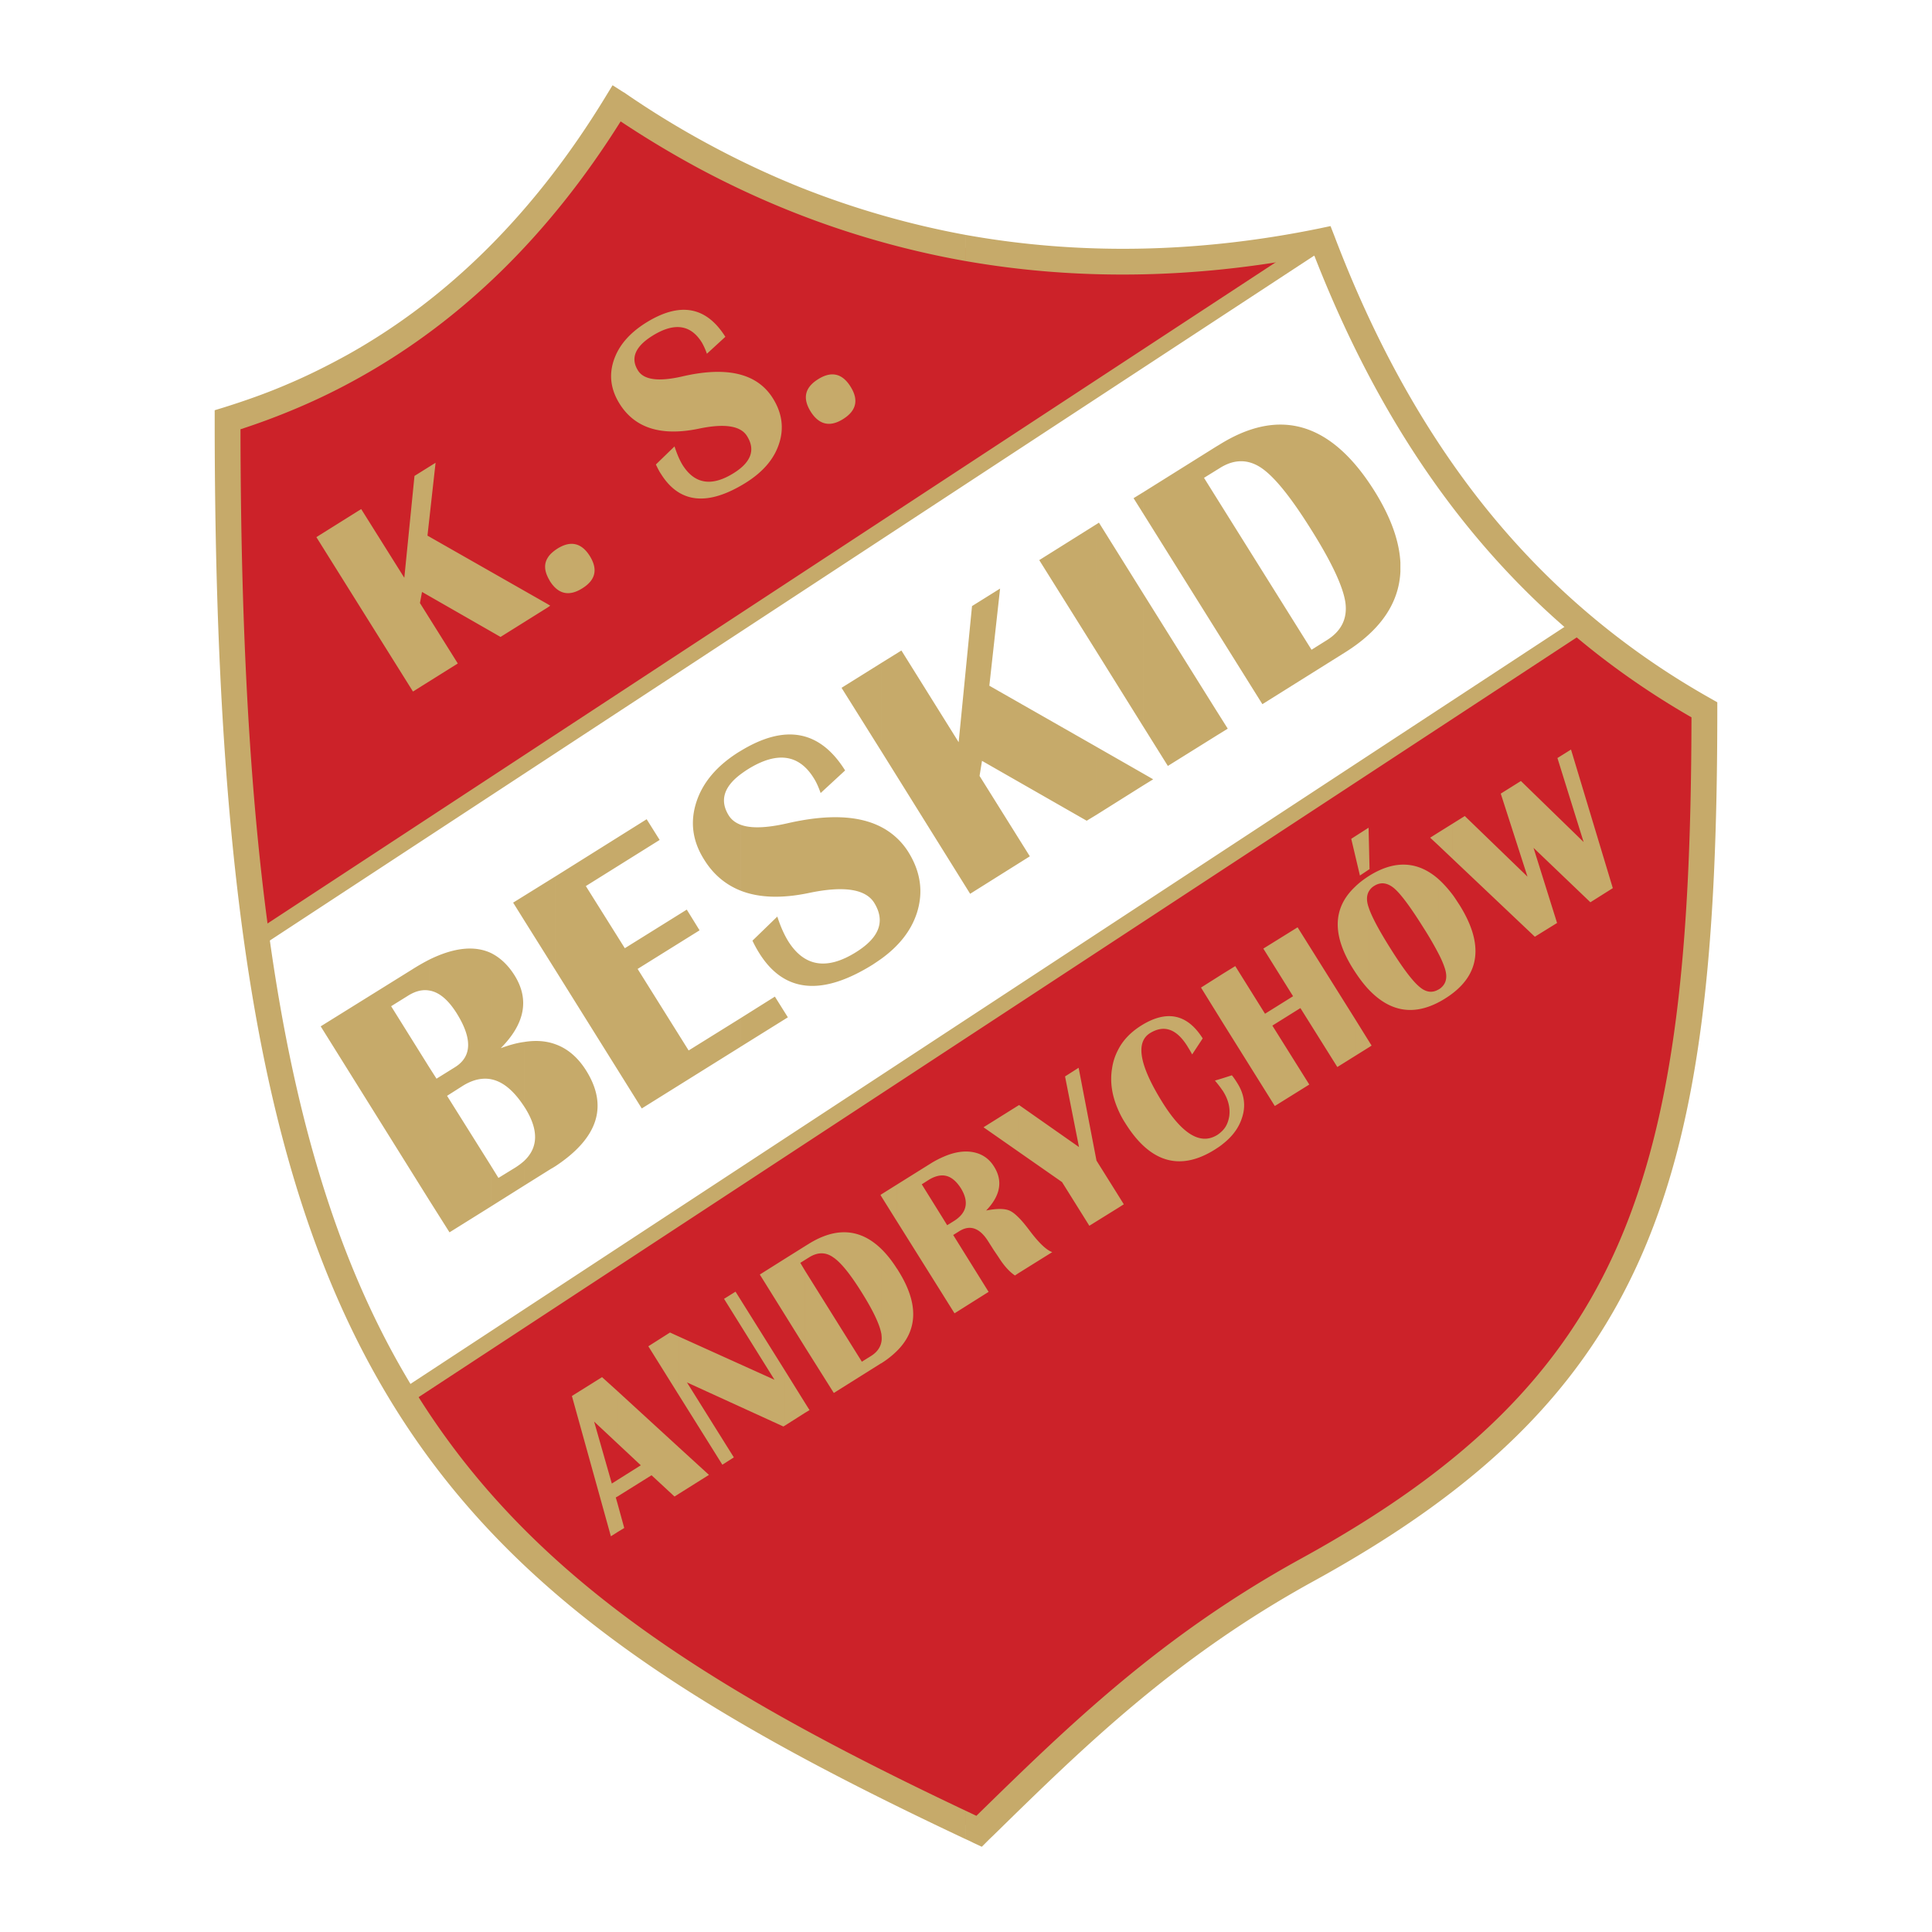
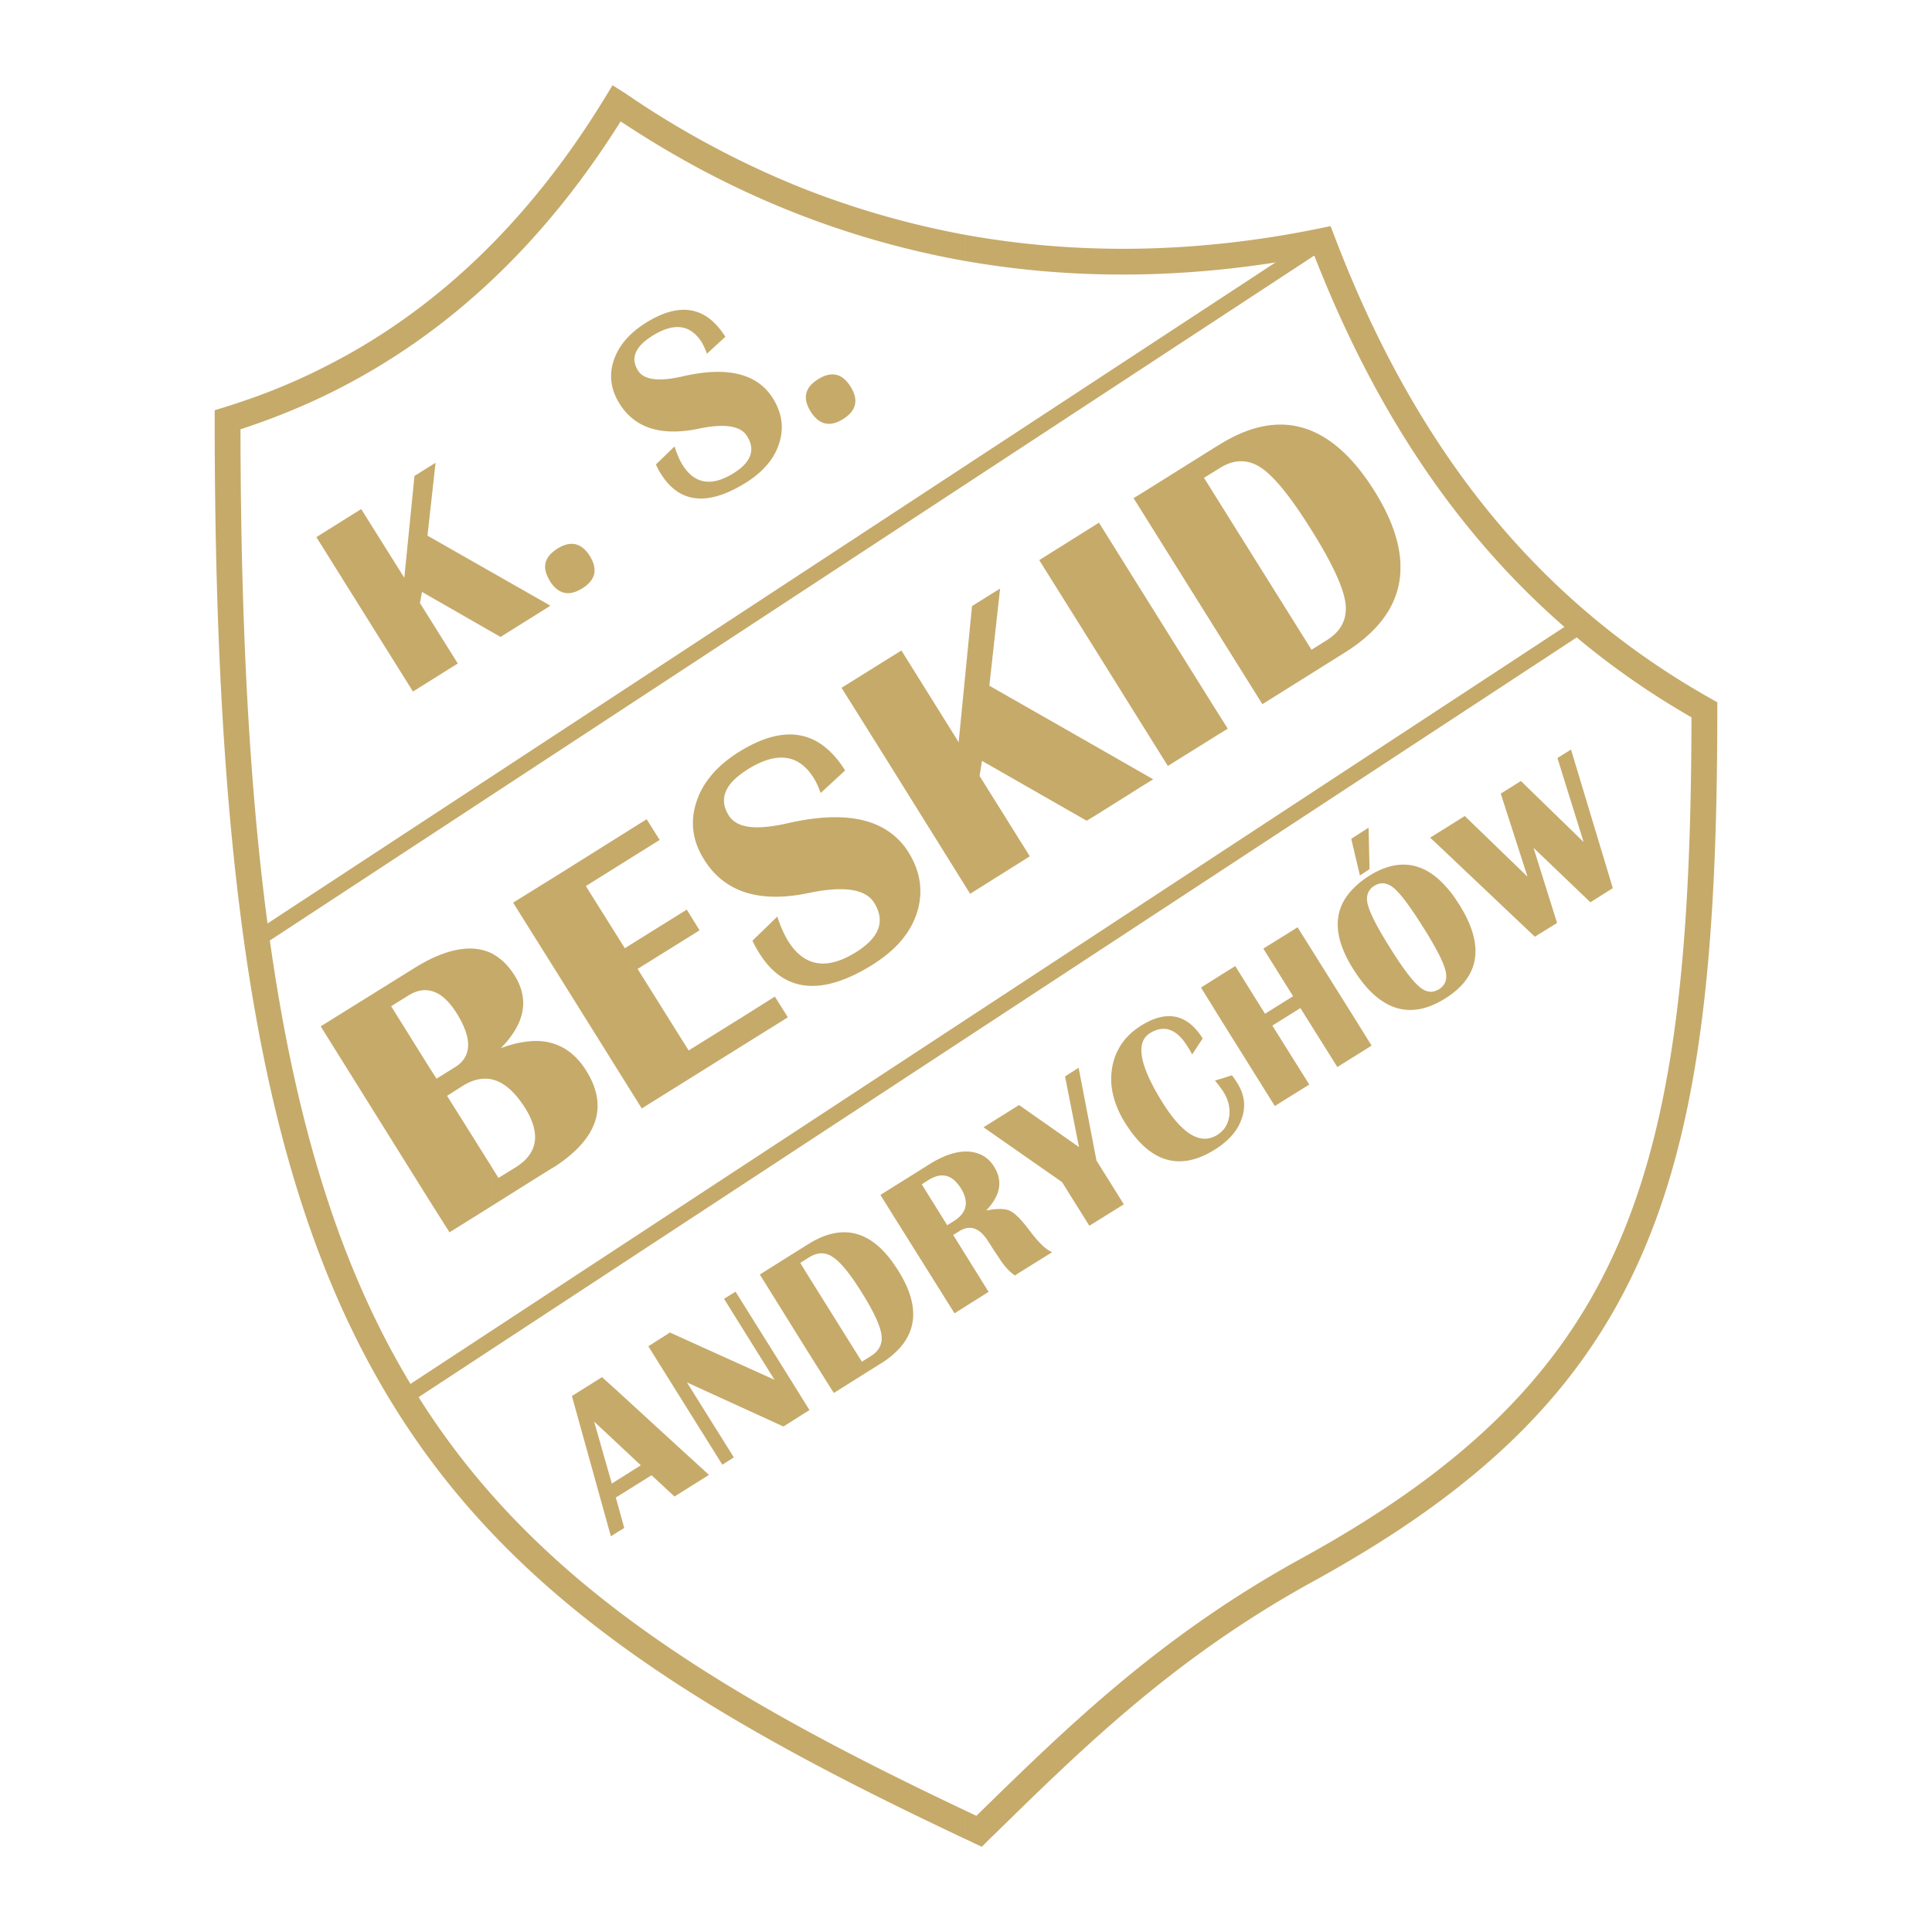
<svg xmlns="http://www.w3.org/2000/svg" width="2500" height="2500" viewBox="0 0 192.756 192.756">
  <g fill-rule="evenodd" clip-rule="evenodd">
    <path fill="#fff" d="M0 0h192.756v192.756H0V0z" />
-     <path d="M61.529 10.289c20.233 13.94 44.373 19.106 70.412 13.733 7.646 20.12 19.52 36.333 38.098 46.797 0 46.816-6.293 67.5-39.619 85.818-14.26 7.834-23.484 17.02-32.727 26.074-55.833-26.15-74.996-46.797-74.996-140.842 15.762-4.809 28.875-15.18 38.832-31.58z" fill="#cc2229" />
-     <path d="M157.867 62.309L39.924 139.672c-9.581-17.283-14.296-32.312-13.563-46.384l105.975-69.51c4.846 13.507 12.963 26.301 25.531 38.531z" fill="#fff" />
+     <path d="M61.529 10.289z" fill="#cc2229" />
    <path d="M96.359 23.439c11.215 2.011 23.051 1.86 35.318-.657l1.07-.225.395 1.014c3.777 9.938 8.605 18.918 14.748 26.677 6.143 7.74 13.639 14.296 22.787 19.444l.658.375v.751c0 23.577-1.596 40.597-7.42 54.105-5.861 13.602-15.949 23.541-32.877 32.84-13.77 7.57-22.826 16.438-31.805 25.23-.207.205-.434.412-.639.619l-.639.639-.809-.375a14.127 14.127 0 0 0-.789-.377v-2.836l1.07.508v-.02c9.111-8.904 18.299-17.904 32.369-25.643 16.4-9 26.133-18.562 31.75-31.6 5.598-12.982 7.176-29.495 7.213-52.34-9.148-5.26-16.682-11.911-22.881-19.726-6.125-7.721-10.934-16.57-14.748-26.339-12.061 2.348-23.709 2.48-34.773.545v-2.609h.002zM62.205 9.199c.038.019.057.019.075.038a89.753 89.753 0 0 0 8.585 5.241 89.501 89.501 0 0 0 9.018 4.227 87.462 87.462 0 0 0 16.476 4.734v2.612a88.717 88.717 0 0 1-17.416-4.959 90.423 90.423 0 0 1-9.299-4.34 99.024 99.024 0 0 1-7.722-4.64c-7.157 11.403-15.875 19.857-25.981 25.512a62.755 62.755 0 0 1-6.274 3.081 68.798 68.798 0 0 1-5.674 2.123c.056 46.215 4.81 74.45 16.382 94.271 11.328 19.463 29.344 30.961 55.984 43.566v2.836c-27.71-13.037-46.384-24.816-58.201-45.105-11.91-20.404-16.738-49.26-16.738-96.527v-.939l.92-.282c2.16-.677 4.283-1.428 6.331-2.311 2.048-.864 4.039-1.86 6.012-2.949 10.051-5.617 18.692-14.165 25.756-25.775l.676-1.108 1.09.694z" fill="#c6aa6a" />
    <path d="M139.719 56.128v.901c-.15 3.175-2.01 5.88-5.58 8.097l-8.191 5.129-4.639-7.421V49.572l9.543 15.254 1.559-.977c1.428-.901 2.029-2.142 1.822-3.72-.225-1.578-1.352-4.001-3.381-7.233-2.029-3.25-3.682-5.316-5.016-6.218-1.316-.883-2.705-.883-4.133.019l-.395.244v-2.367l.318-.188c6.049-3.795 11.215-2.254 15.518 4.622 1.616 2.592 2.461 4.959 2.575 7.12zm-18.41 17.302v-2.611l1.184 1.879-1.184.732zm0-28.856v2.367l-1.184.733 1.184 1.897v13.263l-7.234-11.572v-2.16l7.234-4.528zm0 26.245l-7.234-11.572V72.51l2.443 3.908 4.791-2.987v-2.612zm-7.235 7.534v-1.165l.979.563-.979.602zm0-29.251v2.16l-.977-1.559.977-.601zm0 10.145V72.51l-4.695-7.533V52.314l.262-.169 4.433 7.102zm0 17.941v1.165l-4.695 2.95v-6.801l4.695 2.686zm-4.695-24.874v12.662l-5.693-9.093 5.693-3.569zm0 22.187l-10.672-6.086 1.072-9.694-2.8 1.748-1.333 13.581-5.711-9.149-2.029 1.258v8.755l8.886 14.259 5.955-3.738-5.016-8.022.244-1.503 10.445 5.974.959-.582v-6.801zM87.905 95.674v-13.17a6.973 6.973 0 0 1 2.743 2.536c1.203 1.954 1.484 3.945.846 5.993-.564 1.785-1.766 3.326-3.589 4.641zm0-29.514v8.755l-3.945-6.293 3.945-2.462zm0 16.344v13.169c-.263.188-.545.375-.827.563-5.091 3.175-8.867 2.8-11.328-1.146a11.528 11.528 0 0 1-.677-1.24l2.48-2.404c.319.996.695 1.822 1.089 2.461 1.597 2.536 3.851 2.913 6.763 1.09 2.348-1.466 2.949-3.1 1.804-4.941-.864-1.353-3.006-1.691-6.444-.977-2.743.583-5.054.507-6.895-.226v-6.575c1.033.395 2.593.338 4.659-.131 4.004-.92 7.122-.808 9.376.357zm-14.033 21.943v-2.855l3.438-2.16 1.296 2.066-4.734 2.949zm0-27.184c.226-.169.47-.338.733-.508 2.893-1.803 5.091-1.521 6.575.864.244.376.47.864.695 1.503l2.442-2.254c-2.517-4.021-5.993-4.659-10.445-1.936v2.331zm-18.467 26.921c1.221.432 2.254 1.314 3.081 2.631 2.216 3.551 1.183 6.725-3.081 9.543v-12.174zm18.467-29.251v2.33c-1.69 1.277-2.066 2.648-1.165 4.095.263.414.639.714 1.165.92v6.575c-1.503-.601-2.724-1.634-3.625-3.1-1.165-1.841-1.409-3.757-.77-5.73.639-1.973 2.066-3.645 4.264-5.016.037-.017.093-.055.131-.074zm0 26.659l-5.166 3.213-5.091-8.135 6.181-3.852-1.277-2.066-6.181 3.852-3.889-6.2 7.364-4.603-1.296-2.066-9.111 5.711v9.336l8.623 13.809 9.844-6.143v-2.856h-.001zm-21.586 2.367c1.146-.188 2.198-.113 3.119.225v12.174c-.132.076-.263.17-.414.244l-2.705 1.691v-2.461c1.428-1.334 1.465-3.1.113-5.279l-.113-.17v-6.424zm3.119-16.514v9.336l-3.119-4.978V89.38l3.119-1.935zm-6.406 7.646c.902.451 1.69 1.184 2.348 2.235 1.484 2.387 1.034 4.811-1.39 7.252.827-.301 1.597-.525 2.33-.619v6.424c-1.034-1.578-2.123-2.479-3.288-2.705V95.091zm3.287 23.202l-3.288 2.066v-4.02l.732 1.182 1.71-1.051c.319-.207.601-.414.845-.639v2.462h.001zm0-28.913v2.423l-1.09-1.747 1.09-.676zm-7.439 33.571l-1.991-3.156v-13.264l.695 1.09 1.841-1.145c1.69-1.053 1.747-2.838.188-5.355-.845-1.352-1.747-2.123-2.724-2.291v-3.1c2.46-1.202 4.508-1.409 6.143-.639v12.586c-.883-.168-1.822.039-2.799.639l-1.597 1.016 4.396 7.008v4.02l-4.152 2.591zm-1.992-3.156l-10.859-17.396 9.149-5.691a20.88 20.88 0 0 1 1.71-.977v3.1c-.676-.131-1.391.037-2.142.508l-1.69 1.051 3.833 6.143v13.262h-.001zM54.653 60.28l.244.15-.244.169v-.319zm0-2.705v-1.936c.188-.319.526-.62.958-.901 1.315-.827 2.405-.582 3.231.732.827 1.334.583 2.405-.751 3.231-1.315.827-2.405.583-3.231-.733-.075-.149-.151-.262-.207-.393zm17.716-23.972l-1.841 1.69a6.579 6.579 0 0 0-.507-1.127c-1.127-1.804-2.78-2.01-4.941-.657-1.709 1.07-2.198 2.235-1.428 3.456.583.939 2.048 1.128 4.377.602 4.49-1.052 7.515-.319 9.074 2.161.921 1.465 1.127 2.968.639 4.49-.488 1.541-1.578 2.837-3.307 3.927-3.813 2.386-6.65 2.085-8.491-.864-.169-.244-.319-.545-.507-.939l1.859-1.804c.245.751.507 1.372.808 1.86 1.202 1.897 2.893 2.179 5.091.808 1.748-1.09 2.198-2.33 1.334-3.701-.639-1.033-2.254-1.277-4.828-.732-3.739.77-6.369-.057-7.89-2.499-.864-1.39-1.071-2.818-.583-4.302.488-1.484 1.559-2.724 3.194-3.757 3.401-2.125 6.031-1.655 7.947 1.388zm9.262 4.227c1.315-.827 2.405-.583 3.231.751.827 1.315.583 2.404-.751 3.231-1.315.827-2.405.563-3.231-.751-.828-1.333-.583-2.404.751-3.231zm-38.174 8.341l-.808 7.27 12.005 6.838v.319l-4.715 2.949-7.834-4.49-.207 1.109 3.776 6.03-4.472 2.799-9.637-15.405 4.471-2.799 4.302 6.857 1.015-10.164 2.104-1.313zm11.196 9.468c-.357.564-.357 1.203 0 1.936v-1.936zM144.941 99.094v-9.808c.225.301.432.639.658.977 2.348 3.739 2.124 6.688-.658 8.831zm0-13.396l8.191 7.759 2.217-1.372L153 84.589l5.674 5.43 2.236-1.409-4.17-13.827-1.354.846 2.611 8.379-6.256-6.087-2.01 1.259 2.668 8.285-6.256-6.049-1.203.751v3.531h.001zm0-3.532v3.532l-1.447-1.371v-1.259l1.447-.902zm0 7.12v9.808a8.557 8.557 0 0 1-.789.545 7.638 7.638 0 0 1-.658.375v-1.277c.02-.02.057-.02.076-.037.639-.414.863-1.033.639-1.898-.113-.414-.338-.996-.715-1.709v-7.402c.488.431.977.975 1.447 1.595zm-1.447-6.218v1.259l-.807-.751.807-.508zm0 4.621v7.402a34.175 34.175 0 0 0-1.502-2.574c-1.26-2.01-2.217-3.307-2.893-3.889-.678-.563-1.334-.657-1.992-.244a1.468 1.468 0 0 0-.488.47V87.37c2.535-1.578 4.828-1.465 6.875.319zm0 11.047c-.619.357-1.258.262-1.896-.301-.678-.564-1.654-1.859-2.912-3.87-1.053-1.672-1.748-2.968-2.066-3.833v8.06c2.047 2.123 4.34 2.535 6.875 1.221v-1.277h-.001zm-6.875 5.729v-.506l.225.357-.225.149zm0-17.095v1.484c-.244.357-.301.846-.15 1.409.037.15.094.301.15.47v8.06c-.508-.527-.977-1.146-1.447-1.861v-8.435c.394-.394.883-.77 1.447-1.127zm0 16.589v.506l-1.447.902v-3.738l1.447 2.33zm-1.447-15.462v8.435c-.057-.094-.111-.168-.168-.262-2.106-3.344-2.049-6.069.168-8.173zm0 13.132l-5.711-9.111-3.418 2.123 2.967 4.752-2.799 1.748-2.969-4.754-1.277.789v4.811l5.223 8.359 3.439-2.141-3.684-5.881 2.799-1.748 3.684 5.881 1.746-1.09v-3.738zm-13.207 12.531v-1.354c.377-.375.582-.863.678-1.445.111-.828-.096-1.654-.602-2.463-.02-.037-.037-.074-.076-.111v-1.203l.939-.301c.227.281.395.545.525.752.734 1.146.885 2.33.471 3.531-.32.977-.959 1.842-1.935 2.594zm0-16.984v4.811l-2.141-3.457 2.141-1.354zm0 10.408v1.203a11.258 11.258 0 0 0-.752-.977l.752-.226zm0 5.223c-.15.15-.318.301-.525.432-1.654 1.016-3.457-.055-5.447-3.23-2.312-3.701-2.725-6.012-1.26-6.932 1.408-.865 2.648-.432 3.738 1.314.113.188.281.451.471.809l1.051-1.598c-1.539-2.441-3.588-2.875-6.143-1.277-1.07.676-1.859 1.502-2.348 2.518v5.748c.205.488.451.977.77 1.465 2.461 3.945 5.447 4.828 8.941 2.631.264-.17.527-.338.752-.525v-1.355zm-10.463 7.74v-1.391l.619.996-.619.395zm0-15.705v5.748c-.582-1.371-.771-2.705-.545-4.039a5.664 5.664 0 0 1 .545-1.709zm0 14.314l-2.105-3.361-1.783-9.264-1.354.865 1.391 7.045-5.975-4.189-.131.076v4.527l4.414 3.08 2.725 4.359 2.818-1.748v-1.39zm-9.957 7.91v-5.674c.338.318.713.77 1.127 1.314.939 1.26 1.709 2.01 2.311 2.217l-3.438 2.143zm0-16.738v4.527l-3.42-2.387 3.42-2.14zm0 11.065v5.674l-.283.188c-.582-.395-1.127-1.014-1.633-1.822l-.471-.695-.562-.883c-.846-1.354-1.823-1.691-2.894-1.014l-.601.375 3.532 5.674-3.4 2.141-1.071-1.709v-7.627l.338.545.695-.432c1.277-.809 1.502-1.898.676-3.252-.507-.787-1.07-1.221-1.709-1.277V115.4c.864-.377 1.672-.545 2.442-.508 1.127.074 1.992.562 2.574 1.502.9 1.428.639 2.895-.789 4.379 1.07-.207 1.859-.207 2.348.018.243.113.507.301.808.602zm-7.383-5.993v1.877c-.47-.037-.977.113-1.522.451l-.676.432 2.198 3.533v7.627l-4.697-7.496v-3.625l3.457-2.16a9.482 9.482 0 0 1 1.24-.639zm-4.698 19.407c2.142-2.105 2.198-4.791.15-8.041-.037-.076-.094-.15-.15-.227v8.268zm0-16.608v3.625l-1.559-2.498v-.15l1.559-.977zm0 8.34v8.268a9.019 9.019 0 0 1-1.559 1.221v-2.01c.075-.264.075-.545.038-.865 0-.057-.019-.131-.038-.207v-8.359c.545.524 1.071 1.183 1.559 1.952zm-1.559-7.363v.15l-.056-.113.056-.037zm0 5.41v8.359c-.188-.9-.827-2.234-1.897-3.945-1.165-1.877-2.124-3.061-2.894-3.568-.751-.525-1.541-.508-2.367 0l-.451.281v-1.371l.395-.244c2.725-1.692 5.129-1.522 7.214.488zm0 9.432c-.131.506-.47.939-1.015 1.277l-.902.562-5.692-9.111v7.629l2.893 4.602 4.697-2.949h.019v-2.01zm-7.608 6.951v-1.033l.47.75-.47.283zm0-16.627v1.371l-.451.281.451.752v7.629l-2.01-3.232V125.6l2.01-1.258zm0 15.594v1.033l-2.01 1.277v-5.543l2.01 3.233zm-12.587 4.451l3.024 2.762-3.024 1.898v-4.66zM78.287 125.6v5.543l-2.48-3.982 2.48-1.561zm0 11.103l-4.903-7.834-1.146.715 5.035 8.078-9.562-4.322v5.824l4.358 6.971 1.146-.732-4.678-7.479 9.619 4.396.131-.074v-5.543zm-16.683 2.086l6.106 5.598v4.66l-.414.262-2.292-2.123-3.4 2.123v-1.652l2.33-1.465-2.33-2.18v-5.223zm0 11.197l.676 2.461-.676.412v-2.873zm6.106-16.646l-.864-.395-2.161 1.373 3.025 4.846v-5.824zm-7.647 4.058l1.541 1.391v5.223l-2.329-2.18 1.766 6.182.563-.357v1.652l-.169.094.169.584v2.873l-.657.414-3.889-13.996 3.005-1.88zM135.68 87.351l.959-.639-.096-4.132-1.729 1.108.866 3.663zM132.373 24.679L25.666 94.659l-.846-1.296 106.707-69.98.846 1.296zM158.412 62.873L40.451 140.254l-.846-1.297 117.961-77.381.846 1.297z" fill="#c6aa6a" />
  </g>
</svg>